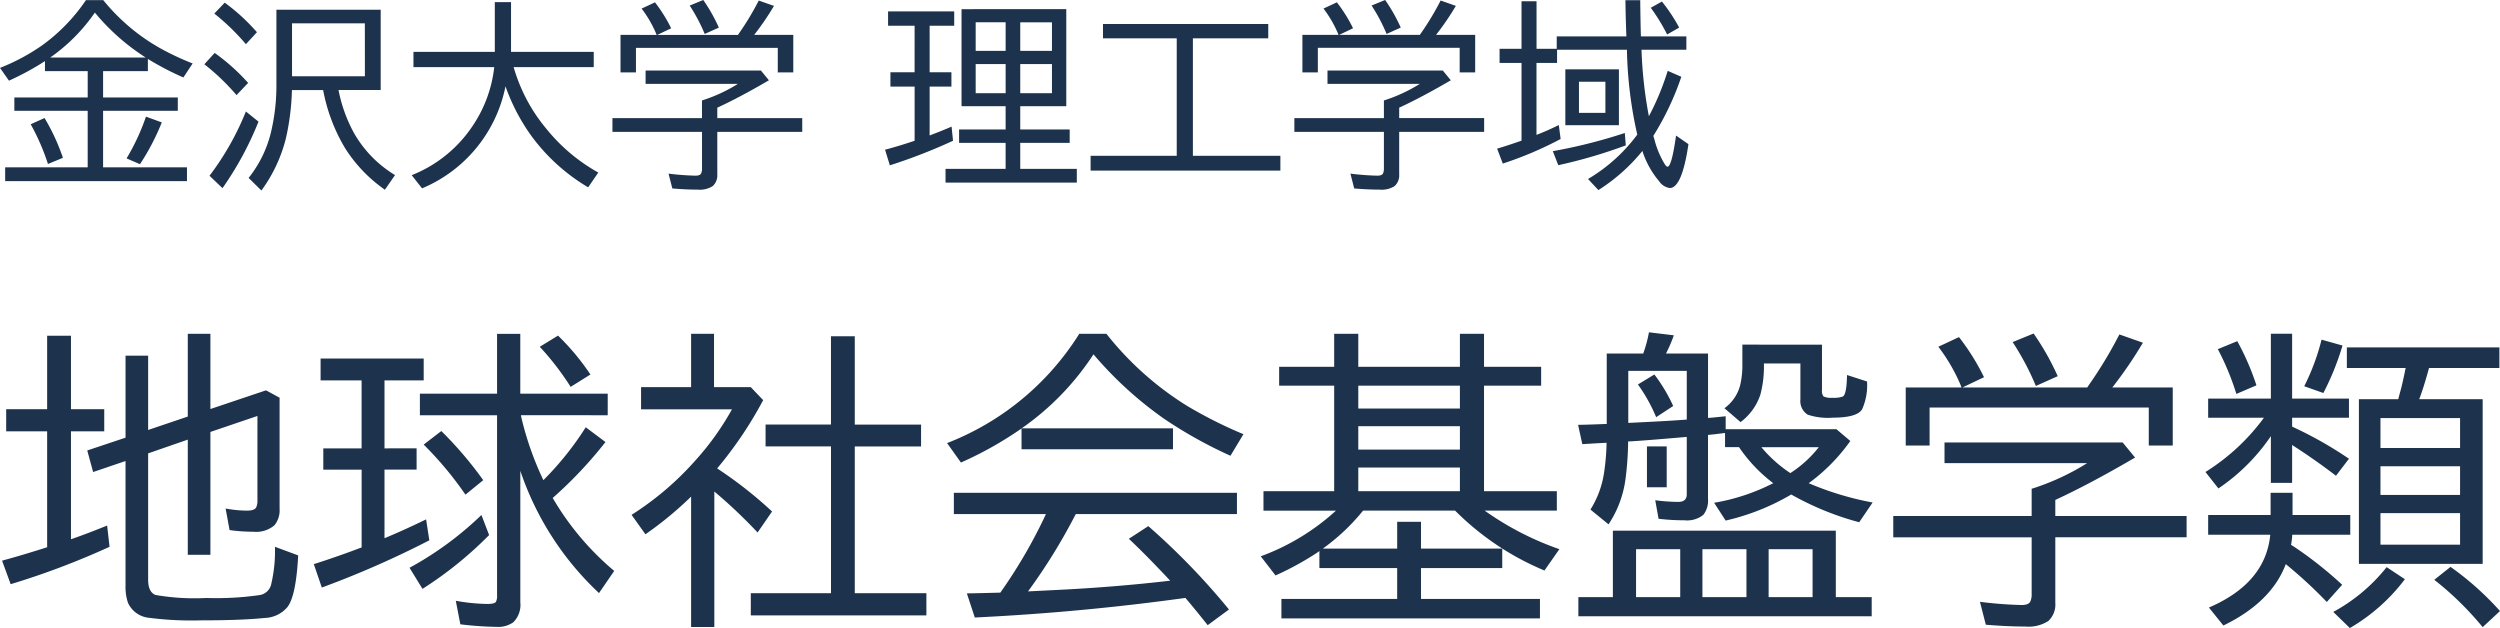
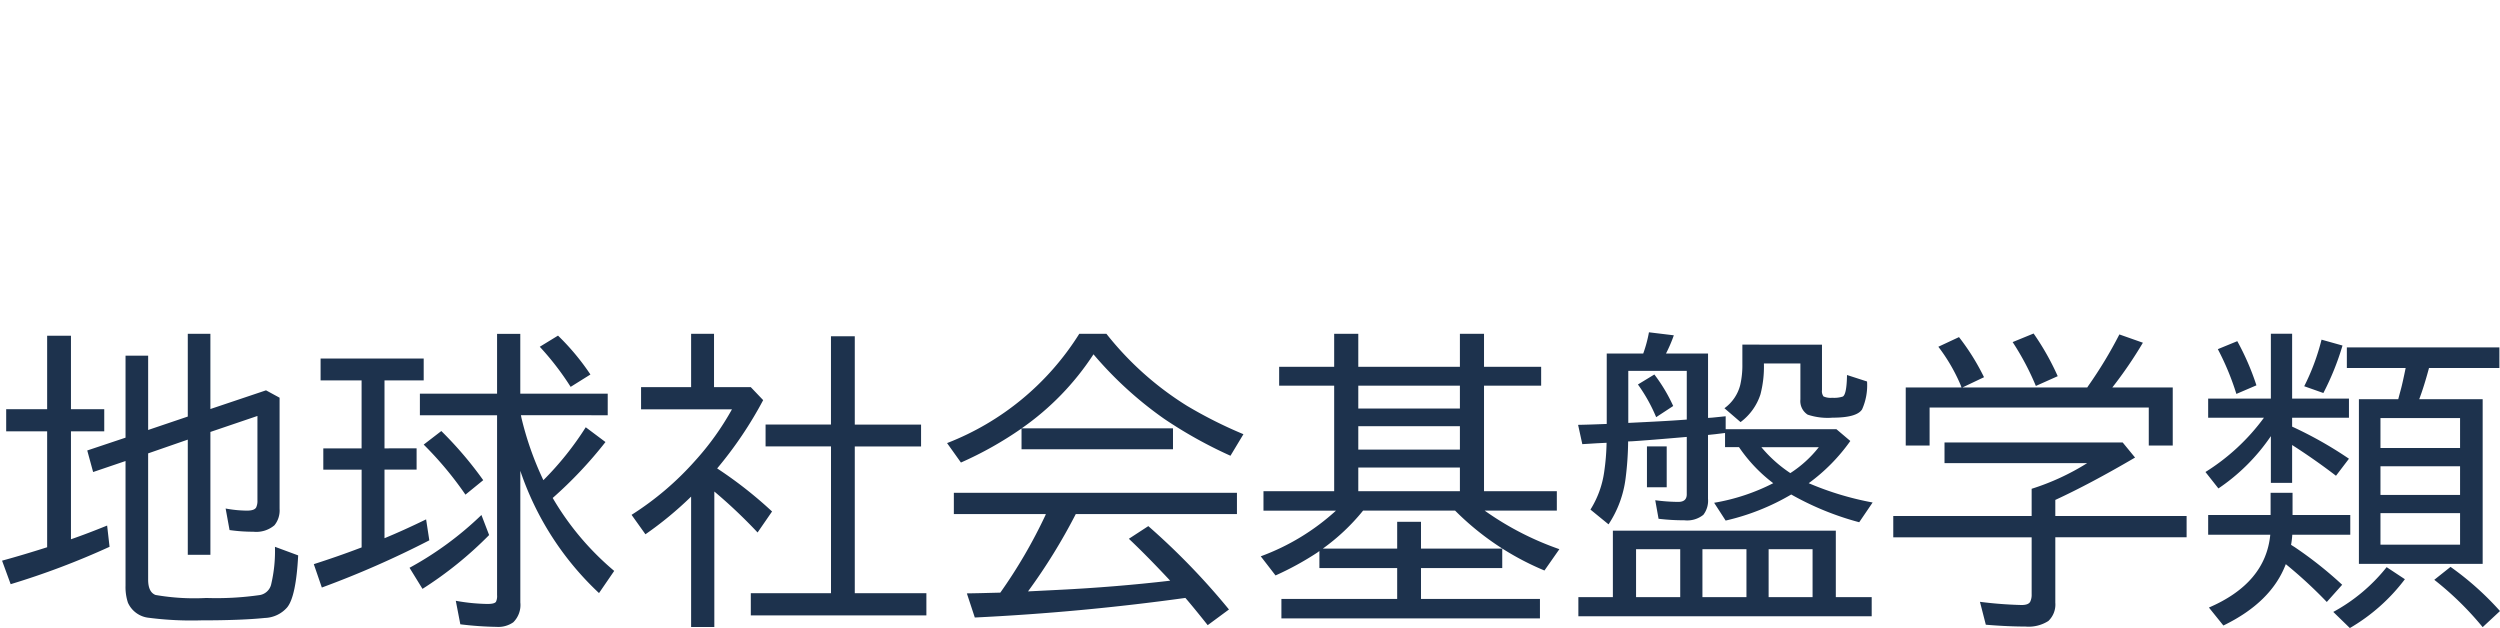
<svg xmlns="http://www.w3.org/2000/svg" width="275.328" height="69.168" viewBox="0 0 275.328 69.168">
  <g id="グループ_1909" data-name="グループ 1909" transform="translate(-431.671 -29.416)">
    <g id="グループ_1910" data-name="グループ 1910">
      <path id="パス_3430" data-name="パス 3430" d="M16.734-15.9v13.9q0,1.378.813,1.693a24.956,24.956,0,0,0,5.595.332A33.433,33.433,0,0,0,29.053-.3a1.559,1.559,0,0,0,1.212-1.1A15.975,15.975,0,0,0,30.7-5.611l2.557.946q-.232,4.5-1.2,5.711a3.406,3.406,0,0,1-2.474,1.179q-2.606.266-7.056.266a36.573,36.573,0,0,1-5.694-.282A2.839,2.839,0,0,1,14.51.548a5.487,5.487,0,0,1-.266-1.876V-15.058l-3.569,1.212-.647-2.374,4.217-1.411v-9.031h2.49v8.185L21.1-19.955v-9.114h2.49v8.284l6.126-2.059,1.494.813V-9.795a2.588,2.588,0,0,1-.564,1.81,3.089,3.089,0,0,1-2.324.714A18.528,18.528,0,0,1,25.7-7.454l-.432-2.374a13.055,13.055,0,0,0,2.357.232q.83,0,1.013-.365a1.734,1.734,0,0,0,.133-.78v-9.28l-5.18,1.76v13.53H21.1V-17.415ZM5.611-20.769v-8.085H8.234v8.085H11.9v2.44H8.234V-6.441q1.743-.6,3.984-1.511l.266,2.341A86.261,86.261,0,0,1,1.594-1.494L.647-4.084q2.308-.631,4.964-1.478V-18.328H1.1v-2.44Zm52.178.664.05.266a34.571,34.571,0,0,0,2.424,6.89,33.718,33.718,0,0,0,4.665-5.827L67.1-17.149a46.067,46.067,0,0,1-5.811,6.159,30.667,30.667,0,0,0,6.773,8.035L66.389-.515a32.766,32.766,0,0,1-8.666-13.464V.515a2.675,2.675,0,0,1-.78,2.191,2.883,2.883,0,0,1-1.843.5,36.832,36.832,0,0,1-3.984-.282l-.5-2.59a21.065,21.065,0,0,0,3.5.349q.78,0,.93-.249a1.468,1.468,0,0,0,.116-.73V-20.1h-8.5v-2.374h8.5v-6.591h2.557v6.591h9.629V-20.1ZM42.765-23.939v7.487H46.3v2.341H42.765v7.554q2.092-.863,4.582-2.075L47.7-6.325a104.407,104.407,0,0,1-11.837,5.2L34.979-3.7q2.64-.847,5-1.743l.266-.1v-8.566H36.025v-2.341h4.217v-7.487H35.726v-2.407H47.081v2.407Zm20.5.714a30.47,30.47,0,0,0-3.4-4.416l2.009-1.229a26.348,26.348,0,0,1,3.569,4.283ZM51.68-11.355a38.372,38.372,0,0,0-4.6-5.512l1.942-1.494a41.3,41.3,0,0,1,4.615,5.412ZM45.521-3.3A36.65,36.65,0,0,0,53.44-9.114l.847,2.208A41.627,41.627,0,0,1,46.949-.979ZM79.4-14.244A45.9,45.9,0,0,1,85.447-9.5L83.853-7.188A55.913,55.913,0,0,0,79.089-11.7V3.221H76.532V-11.14a39.13,39.13,0,0,1-5.03,4.15L69.974-9.131a32.831,32.831,0,0,0,6.973-5.927,30.329,30.329,0,0,0,4.084-5.694H71.02v-2.44h5.512v-5.877h2.523v5.877h4.051l1.361,1.428A43.177,43.177,0,0,1,79.4-14.244Zm12.534-4.831V-28.8h2.623v9.729h7.3v2.407h-7.3V-.5h7.886v2.44H83.106V-.5h8.832v-16.17H84.733v-2.407Zm21,.415h16.668v2.308H112.922v-2.291a39.9,39.9,0,0,1-6.674,3.752l-1.527-2.142a29.959,29.959,0,0,0,14.56-12.036h2.988a34.467,34.467,0,0,0,8.882,7.936,48.937,48.937,0,0,0,6.209,3.121l-1.428,2.374a49.009,49.009,0,0,1-7.3-4.067,41.289,41.289,0,0,1-7.786-7.105A29.633,29.633,0,0,1,112.938-18.66Zm5.96,9.446A63.457,63.457,0,0,1,113.636-.7l3.32-.166q6.358-.315,12.335-1.013-2.59-2.772-4.549-4.615l2.142-1.395a76.614,76.614,0,0,1,8.882,9.181l-2.341,1.727q-1.544-1.942-2.457-3-11.5,1.594-23.192,2.158L106.9-.481q1.262-.017,2.357-.05l1.328-.033a55.578,55.578,0,0,0,4.964-8.517l.05-.133H105.468v-2.341h31.178v2.341ZM163.921-9.6a32.767,32.767,0,0,0,8.234,4.25L170.512-3A30.358,30.358,0,0,1,160.667-9.6H150.54a22.723,22.723,0,0,1-4.433,4.184h8.185V-8.367h2.623v2.955h8.948v2.142h-8.948v3.4h13.1V2.274H141.542V.133h12.75v-3.4h-8.566V-5.146l-.249.183a33.173,33.173,0,0,1-4.582,2.507l-1.627-2.108a25.114,25.114,0,0,0,8.284-5.03h-7.985v-2.142h7.786V-23.358h-6.06v-2.075h6.06v-3.636h2.656v3.636H161.2v-3.636h2.656v3.636h6.292v2.075h-6.292v11.621h8.019V-9.6ZM161.2-23.358H150.009v2.523H161.2Zm0,4.466H150.009v2.573H161.2Zm0,4.549H150.009v2.606H161.2Zm21.615-5.545a18.084,18.084,0,0,0-2.009-3.6l1.81-1.1a18,18,0,0,1,2.075,3.47Zm3.37,2.175q-4.416.382-6.026.481l-.432.017a34.326,34.326,0,0,1-.282,4.084,11.812,11.812,0,0,1-1.876,5.047l-1.992-1.627a10.534,10.534,0,0,0,1.511-4.134,25.186,25.186,0,0,0,.266-3.221l-1.029.05q-.78.05-1.644.1l-.465-2.125q.9-.017,1.81-.05l1.345-.05v-7.753h4.018a14.339,14.339,0,0,0,.631-2.341l2.739.332a15.906,15.906,0,0,1-.863,2.009h4.632v7.089l.481-.033,1.461-.149v1.428h12.2l1.527,1.295a20.121,20.121,0,0,1-4.582,4.648,33.222,33.222,0,0,0,7.039,2.125l-1.478,2.175a31.874,31.874,0,0,1-7.487-3.055A25.306,25.306,0,0,1,190.466-8.5L189.2-10.459a22.468,22.468,0,0,0,6.508-2.158,16.842,16.842,0,0,1-3.769-3.968H190.4v-1.561l-1.079.133-.166.017-.631.066v7.022a2.542,2.542,0,0,1-.515,1.776,2.845,2.845,0,0,1-2.092.6,23.185,23.185,0,0,1-2.839-.166l-.365-2.042a19.98,19.98,0,0,0,2.54.183q.93,0,.93-.83Zm0-1.909v-5.362h-6.441v5.728l2.025-.1Q184.473-19.49,186.183-19.623Zm11.405,5.894a12.794,12.794,0,0,0,3.138-2.855H194.4A14.746,14.746,0,0,0,197.588-13.729Zm3.486-14.145v5a.988.988,0,0,0,.166.7,1.908,1.908,0,0,0,.963.149,3.079,3.079,0,0,0,1.162-.133q.432-.232.465-2.374l2.208.714a6.481,6.481,0,0,1-.548,3.071q-.581.913-3.237.913a6.985,6.985,0,0,1-2.756-.332,1.775,1.775,0,0,1-.8-1.677V-25.8h-4.018v.066A12.076,12.076,0,0,1,194.3-22.4a6.182,6.182,0,0,1-2.191,3.055l-1.776-1.527a4.527,4.527,0,0,0,1.743-2.573,9.778,9.778,0,0,0,.232-2.324v-2.108ZM202.6-7.388V-.066h3.951V2.042H174.247V-.066h3.8V-7.388Zm-22,2.042V-.066h4.864V-5.346Zm19.44,5.279V-5.346H195.2V-.066ZM187.91-5.346V-.066h4.848V-5.346ZM181.8-16.668h2.175v4.5H181.8Zm34.647-6.491q-.066-.166-.116-.3a19.468,19.468,0,0,0-2.44-4.184l2.274-1.062a25.045,25.045,0,0,1,2.756,4.416l-2.374,1.129h13.746l.083-.133A47.54,47.54,0,0,0,233.829-29l2.59.913a45.972,45.972,0,0,1-3.37,4.931h6.657v6.392h-2.64v-4.184H212.928v4.184H210.3v-6.392Zm10.326,12.385V-9h14.46v2.341h-14.46V.548a2.489,2.489,0,0,1-.764,2.009,4.016,4.016,0,0,1-2.523.614q-1.942,0-4.366-.2L218.473.448A44.724,44.724,0,0,0,223.055.8q.78,0,.963-.382a1.776,1.776,0,0,0,.149-.813V-6.657h-15.24V-9h15.24v-3a26.554,26.554,0,0,0,6.109-2.822H214.571V-17.1h19.623l1.361,1.66Q230.625-12.551,226.773-10.774Zm-2.142-12.551a29.3,29.3,0,0,0-2.557-4.831l2.308-.946a28.421,28.421,0,0,1,2.656,4.7ZM250.513-17.8a21.5,21.5,0,0,1-5.777,5.761l-1.428-1.81a23.2,23.2,0,0,0,6.441-5.977h-6.143v-2.108h6.906v-7.139h2.341v7.139h6.259v2.108h-6.259v.979a43.26,43.26,0,0,1,6.259,3.536l-1.428,1.876q-2.341-1.793-4.831-3.387v4.167h-2.341Zm16.336-4.067h6.989V-3.735h-13.63V-21.864h4.333q.083-.332.3-1.129.183-.681.515-2.308H258.88v-2.274h16.8V-25.3h-7.753Q267.38-23.259,266.849-21.864Zm4.5,2.075h-8.766v3.3h8.766Zm-8.766,5.313v3.154h8.766v-3.154Zm0,5.163v3.47h8.766v-3.47Zm-12.1.2v-2.44H252.9v2.44h6.358v2.175H252.87a9.249,9.249,0,0,1-.133,1.112q.149.1.365.232a42.989,42.989,0,0,1,5.263,4.167L256.672.465A49.951,49.951,0,0,0,252.156-3.7q-1.594,4.2-6.873,6.757L243.69,1.079q6.242-2.689,6.757-8.019h-6.84V-9.114Zm-3.769-13.331a29.021,29.021,0,0,0-2.042-4.931l2.142-.88a28.2,28.2,0,0,1,2.108,4.864Zm7.471-.847a24.569,24.569,0,0,0,1.909-5.13l2.308.647a29.476,29.476,0,0,1-2.108,5.229ZM273.838,3.237a34.166,34.166,0,0,0-5.329-5.213L270.3-3.4a32.472,32.472,0,0,1,5.445,4.864ZM257.386,1.561a19.2,19.2,0,0,0,5.877-4.931l2.009,1.328a20.481,20.481,0,0,1-6.06,5.379Z" transform="translate(431.252 95.247)" fill="#1d324d" style="mix-blend-mode: multiply;isolation: isolate" />
-       <path id="パス_3434" data-name="パス 3434" d="M11.773-11v2.9H20v1.472H11.773V-.4h9.238V1.117H.988V-.4h9.088v-6.23H2V-8.1h8.078V-11H5.371v-1.1A30.31,30.31,0,0,1,1.407-9.947L.419-11.354a22.577,22.577,0,0,0,4.608-2.46,19.81,19.81,0,0,0,4.855-5h1.912a21.856,21.856,0,0,0,6.327,5.328,29.611,29.611,0,0,0,3.513,1.644L20.614-10.3a31.612,31.612,0,0,1-3.91-2.041V-11Zm4.694-1.493a23.99,23.99,0,0,1-5.6-4.952,19.57,19.57,0,0,1-4.92,4.952ZM5.7-.773A24.263,24.263,0,0,0,3.8-5.146l1.525-.687A22.594,22.594,0,0,1,7.348-1.45Zm8.658-.612a24.172,24.172,0,0,0,2.138-4.6l1.74.634a25.314,25.314,0,0,1-2.4,4.6ZM37.7-8.916a16.37,16.37,0,0,0,1.687,4.705A12.829,12.829,0,0,0,43.924.451L42.807,2.063a15.979,15.979,0,0,1-4.383-4.576,19.307,19.307,0,0,1-2.417-6.4H32.57a26.9,26.9,0,0,1-.677,5.371,16.5,16.5,0,0,1-2.686,5.693L27.8.763a12.905,12.905,0,0,0,2.46-5.017,22.381,22.381,0,0,0,.6-5.436v-8.067H42.345v8.841Zm2.9-7.348H32.581v5.833h8.024ZM27.5-13.965a24.594,24.594,0,0,0-3.48-3.373l1.149-1.2a21.616,21.616,0,0,1,3.545,3.255ZM26.468-8.357a24.374,24.374,0,0,0-3.545-3.395L24.062-13a22.287,22.287,0,0,1,3.685,3.3ZM23.493.526A30.508,30.508,0,0,0,27.5-6.553l1.386,1.117a35.464,35.464,0,0,1-3.964,7.326ZM56.986-11.44A18.59,18.59,0,0,0,60.65-4.576,19.506,19.506,0,0,0,66.311.172L65.193,1.8A21.035,21.035,0,0,1,59-3.781a21.616,21.616,0,0,1-2.911-5.543A15.436,15.436,0,0,1,46.9,1.912L45.761.462a14.445,14.445,0,0,0,6.8-5.564,14.305,14.305,0,0,0,2.288-6.338H45.954v-1.676h8.959v-5.479H56.7v5.479h9.109v1.676Zm15.748-3.545q-.043-.107-.075-.193a12.6,12.6,0,0,0-1.579-2.707l1.472-.687a16.2,16.2,0,0,1,1.783,2.857l-1.536.73h8.895l.054-.086a30.76,30.76,0,0,0,2.234-3.7l1.676.591a29.746,29.746,0,0,1-2.181,3.19h4.308v4.136H86.076v-2.707H70.457v2.707h-1.7v-4.136Zm6.682,8.014v1.149h9.356v1.515H79.416V.354a1.611,1.611,0,0,1-.494,1.3,2.6,2.6,0,0,1-1.633.4q-1.257,0-2.825-.129L74.045.29a28.939,28.939,0,0,0,2.965.226q.5,0,.623-.247a1.149,1.149,0,0,0,.1-.526v-4.05H67.868V-5.822h9.861V-7.767a17.182,17.182,0,0,0,3.953-1.826H71.52v-1.472h12.7L85.1-9.99Q81.908-8.121,79.416-6.972ZM78.03-15.093a18.957,18.957,0,0,0-1.654-3.126l1.493-.612a18.39,18.39,0,0,1,1.719,3.04ZM102.8-16v5.124h2.4v1.579h-2.4V-3.91q1.515-.58,2.417-.978l.161,1.558A60.23,60.23,0,0,1,98.418-.623l-.526-1.719q1.611-.43,3.255-.988V-9.292H98.482v-1.579h2.664V-16H98.224v-1.579h7.283V-16Zm15.05-1.826V-7.133h-5.07v2.557h5.446V-3.1H112.78V-.236h6.23V1.278H104.552V-.236h6.617V-3.1h-5.124V-4.576h5.124V-7.133h-4.855V-17.821Zm-9.979,1.45v3.147h3.3v-3.147Zm0,4.6v3.212h3.3v-3.212Zm8.4,3.212v-3.212H112.78v3.212Zm0-4.662v-3.147H112.78v3.147Zm15.522-1.386V-1.676h9.636V-.043h-20.9V-1.676h9.485V-14.609h-8.121v-1.579h18.2v1.579Zm16.038-.376q-.043-.107-.075-.193a12.6,12.6,0,0,0-1.579-2.707l1.472-.687a16.2,16.2,0,0,1,1.783,2.857l-1.536.73h8.895l.054-.086a30.761,30.761,0,0,0,2.234-3.7l1.676.591a29.746,29.746,0,0,1-2.181,3.19h4.308v4.136h-1.708v-2.707H145.554v2.707h-1.7v-4.136Zm6.682,8.014v1.149h9.356v1.515h-9.356V.354a1.611,1.611,0,0,1-.494,1.3,2.6,2.6,0,0,1-1.633.4q-1.257,0-2.825-.129L149.142.29a28.939,28.939,0,0,0,2.965.226q.5,0,.623-.247a1.149,1.149,0,0,0,.1-.526v-4.05h-9.861V-5.822h9.861V-7.767a17.182,17.182,0,0,0,3.953-1.826H146.617v-1.472h12.7L160.2-9.99Q157-8.121,154.513-6.972Zm-1.386-8.121a18.958,18.958,0,0,0-1.654-3.126l1.493-.612a18.39,18.39,0,0,1,1.719,3.04Zm28.885,9.066a28.874,28.874,0,0,0,2.073-5l1.5.655a30.908,30.908,0,0,1-3.083,6.51q.054.172.15.5a9.792,9.792,0,0,0,1.106,2.61q.183.279.312.279.451,0,.935-3.427l1.364.945q-.709,4.834-2.062,4.834a1.722,1.722,0,0,1-1.171-.752,9.8,9.8,0,0,1-1.783-3.158,1.584,1.584,0,0,0-.054-.172,20.081,20.081,0,0,1-4.845,4.308L175.309.881a18.323,18.323,0,0,0,5.425-4.888,45.767,45.767,0,0,1-1.139-9.346H171.9v1.45h-2.267v7.928q1.1-.419,2.46-1.085l.2,1.536a40,40,0,0,1-6.37,2.707L165.3-2.46q1.289-.387,2.686-.881V-11.9h-2.417V-13.46h2.417v-5.231h1.654v5.231h2.224v-1.364h7.67q-.075-1.858-.107-3.985h1.633q.032,2.782.075,3.985h5.006v1.472H181.2A47.814,47.814,0,0,0,182.012-6.026Zm-3.3-5.167v6.155h-5.9v-6.155Zm-4.4,1.364V-6.4h2.911V-9.829Zm-2.879,7.648a57.607,57.607,0,0,0,7.928-2l.107,1.364a54.642,54.642,0,0,1-7.434,2.181Zm12.59-12.848a21.314,21.314,0,0,0-1.8-2.943l1.225-.687a18.605,18.605,0,0,1,1.9,2.868Z" transform="translate(431.252 48.247)" fill="#1d324d" style="mix-blend-mode: multiply;isolation: isolate" />
    </g>
  </g>
</svg>